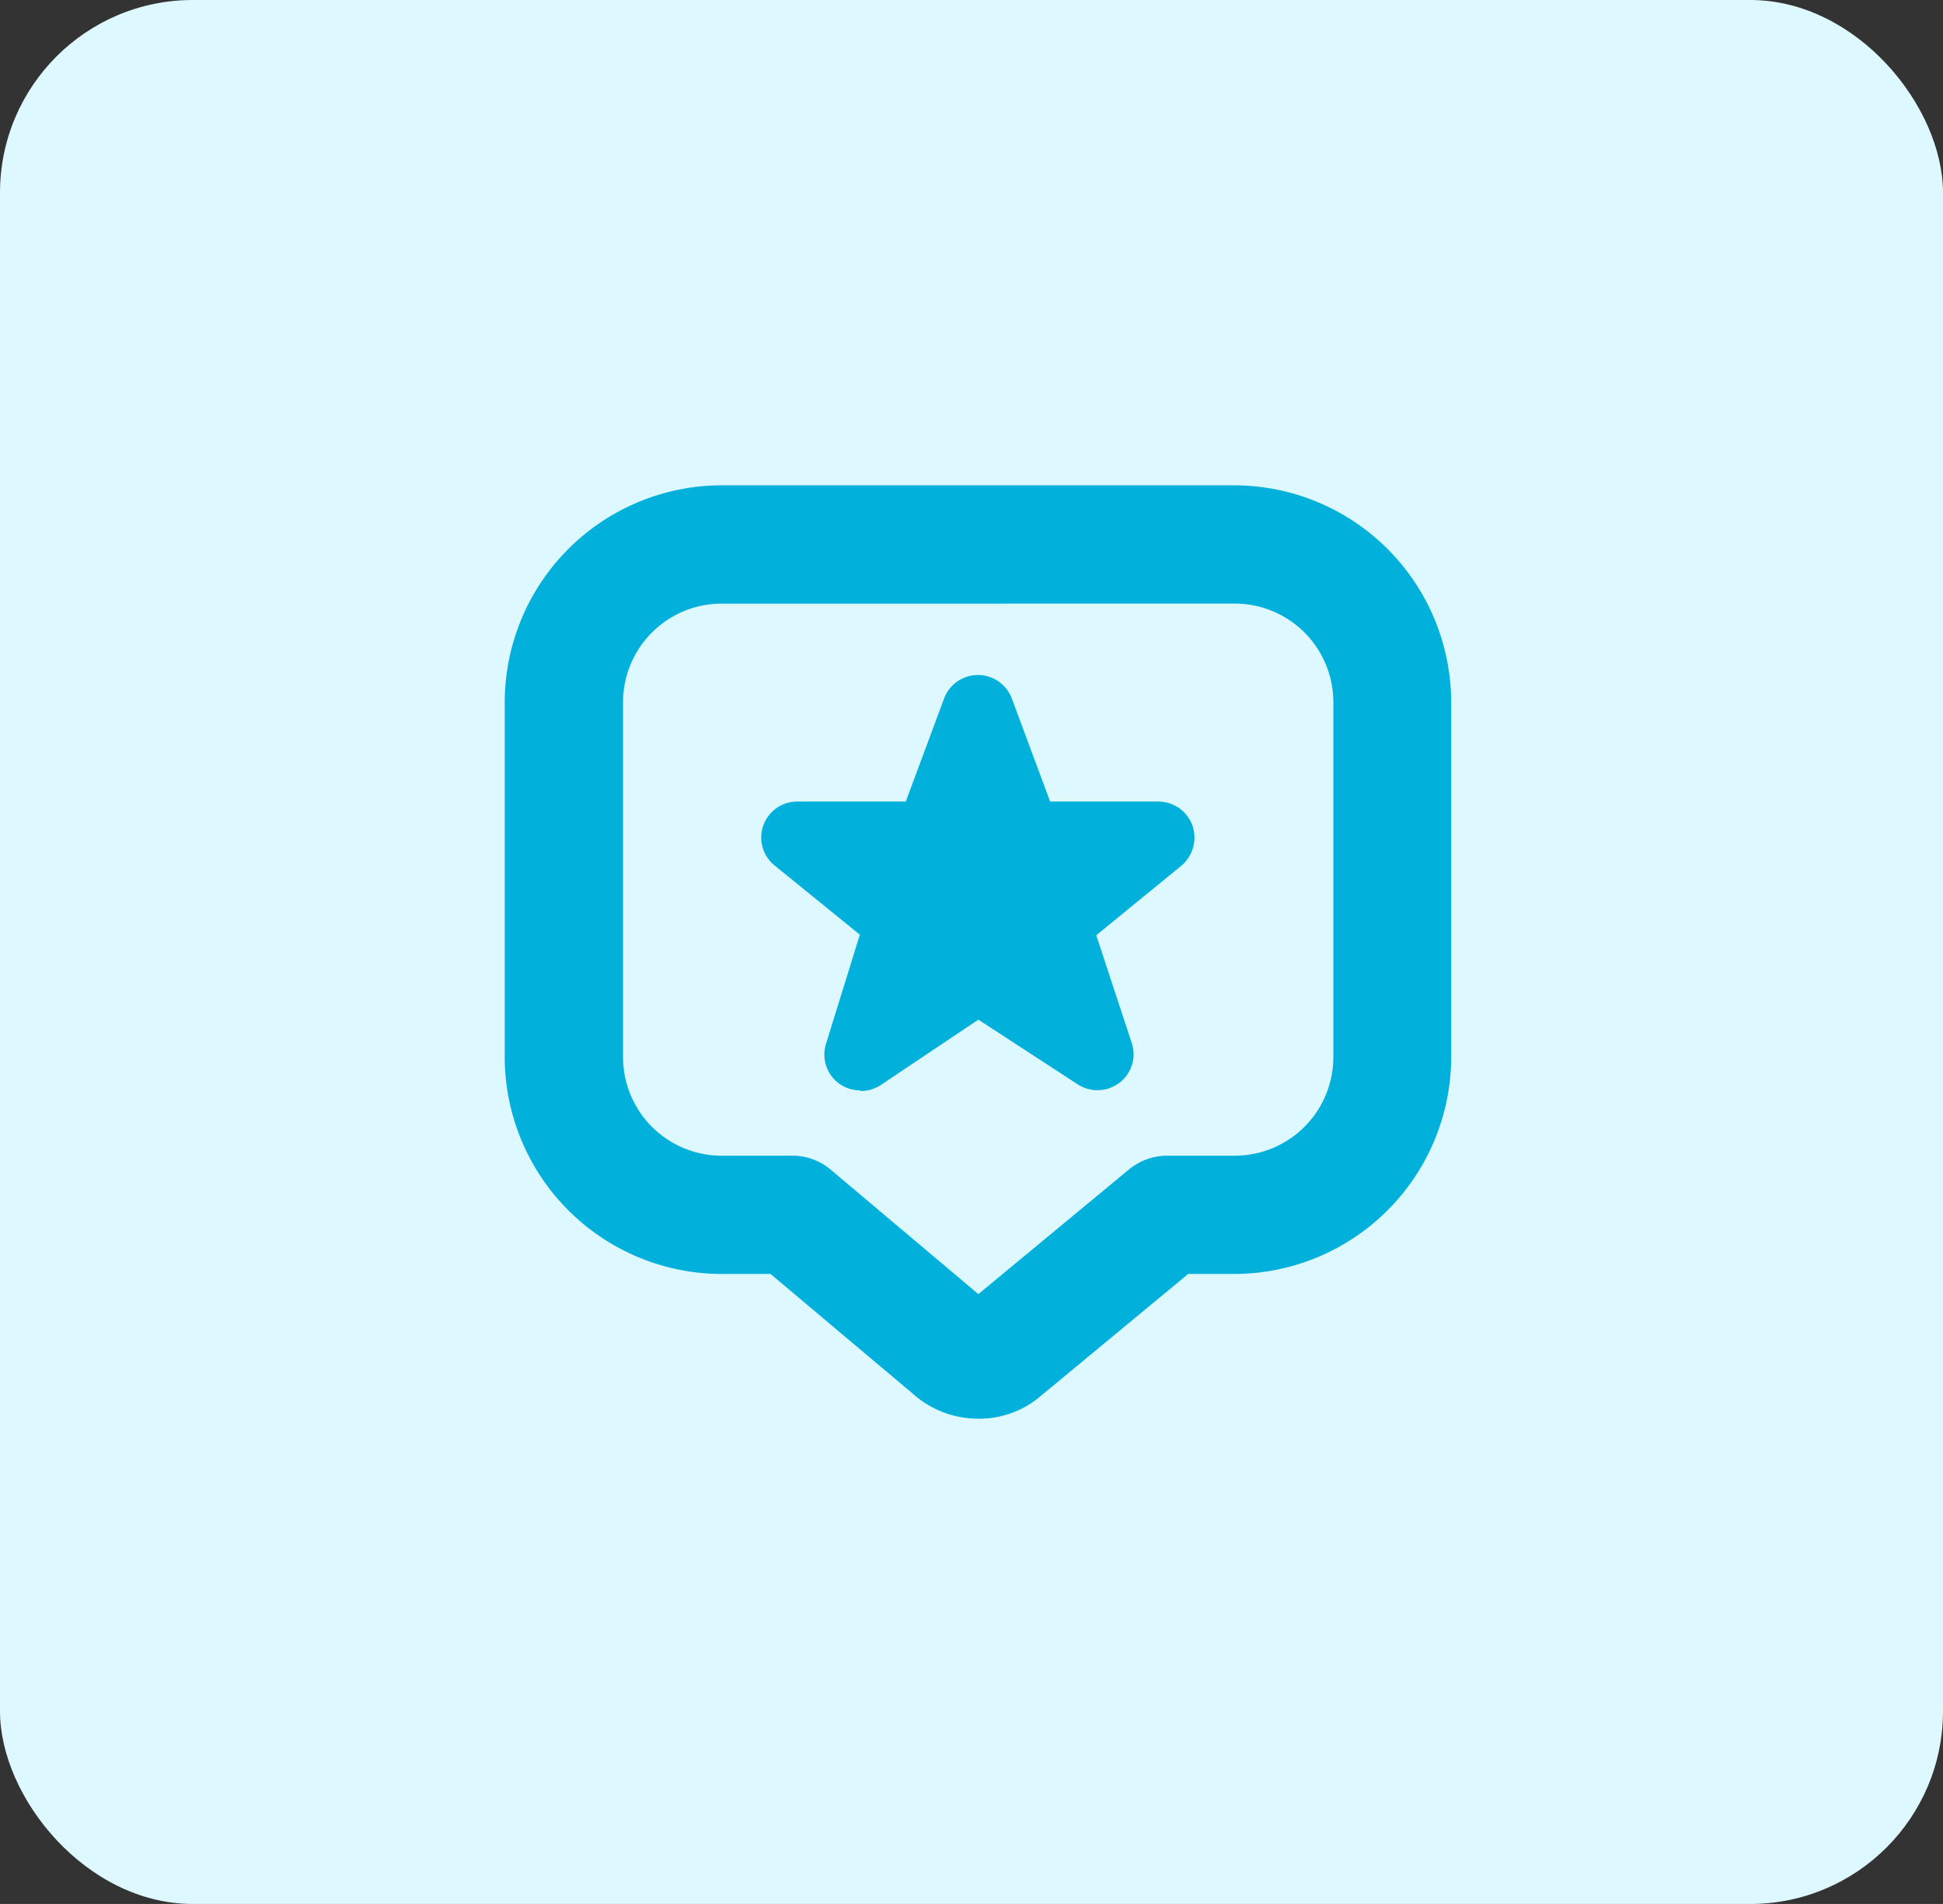
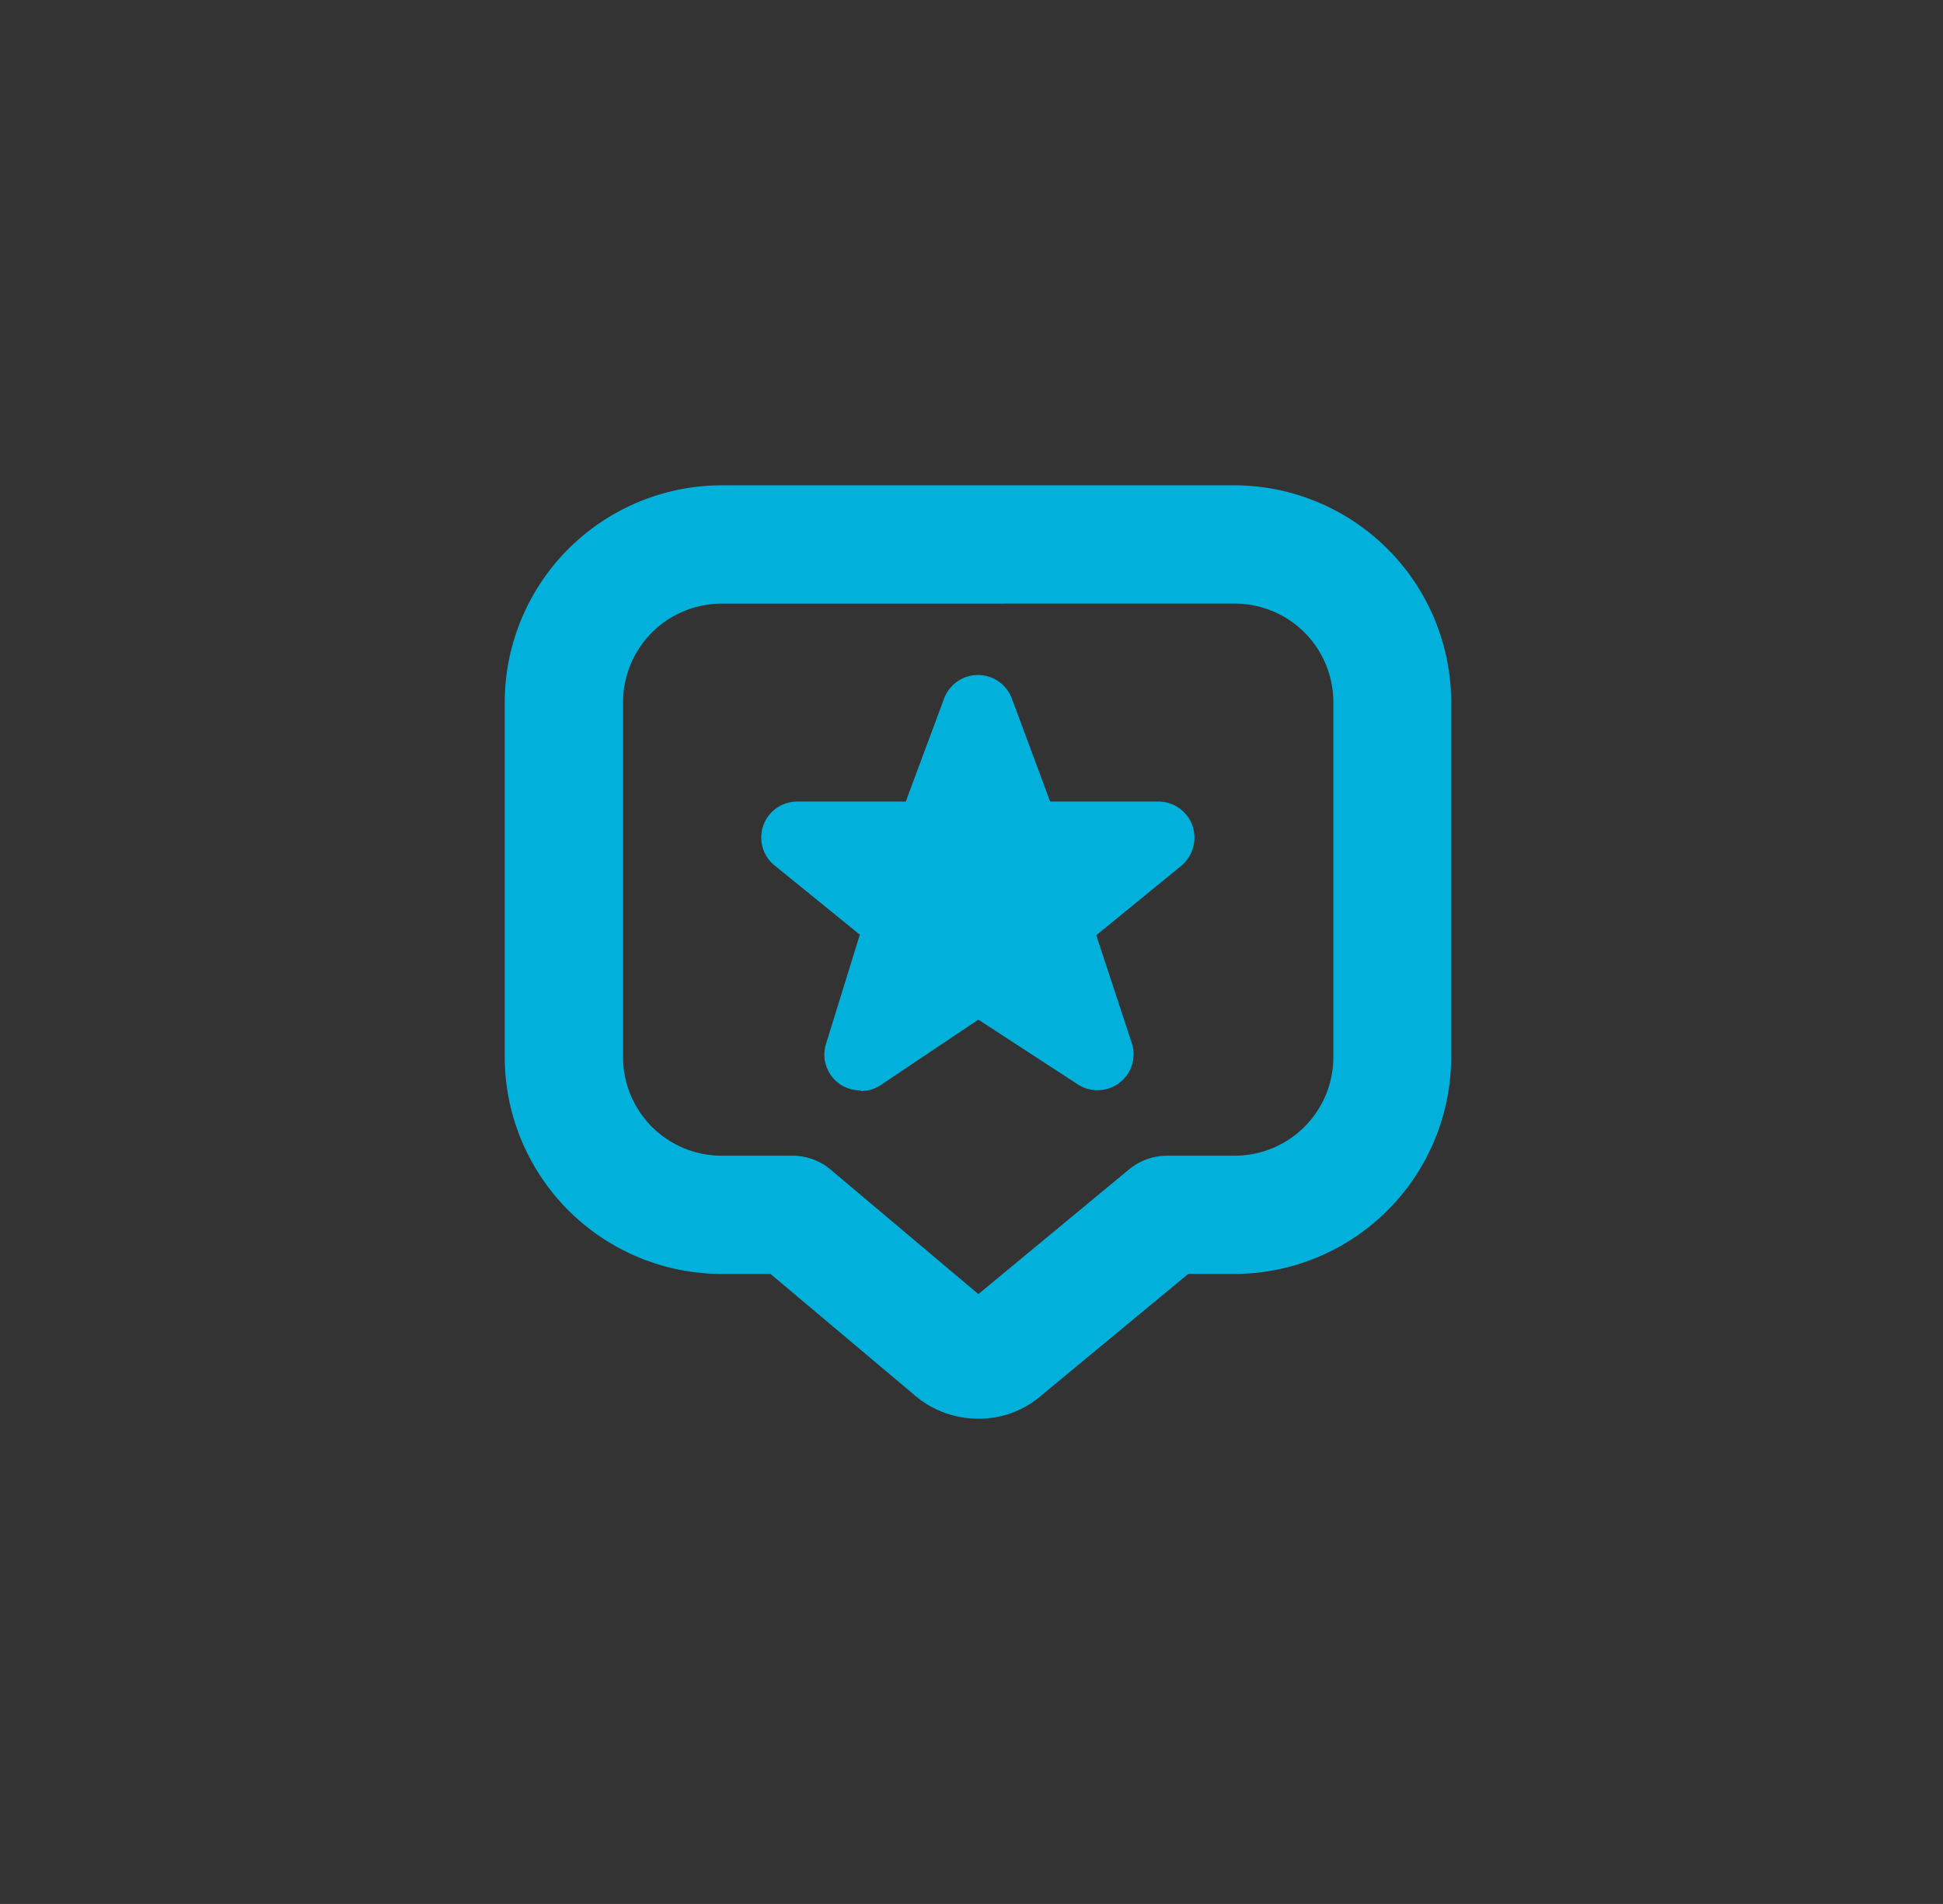
<svg xmlns="http://www.w3.org/2000/svg" width="40.313" height="39.506" viewBox="0 0 40.313 39.506">
  <rect x="0" y="0" width="40.313" height="39.506" fill="#333333" stroke="none" />
  <g id="Grupo_134094" data-name="Grupo 134094" transform="translate(-1395.917 17107.254)">
    <g id="Grupo_134091" data-name="Grupo 134091" transform="translate(1395.917 -17107.254)">
-       <rect id="Rectángulo_3064" data-name="Rectángulo 3064" width="40.313" height="39.506" rx="4" transform="translate(0 0)" fill="#ddf8ff" />
-     </g>
+       </g>
    <path id="estrella-comentario-alt_1_" data-name="estrella-comentario-alt (1)" d="M9.827,19.367a2.03,2.03,0,0,1-1.366-.524L5.515,16.364H4.5a4.508,4.508,0,0,1-4.5-4.5V4.5A4.508,4.508,0,0,1,4.5,0H15.137a4.508,4.508,0,0,1,4.5,4.5v7.364a4.508,4.508,0,0,1-4.5,4.5H14.18l-3.036,2.512A1.965,1.965,0,0,1,9.827,19.367Zm-.262-2.373s-.016.016-.025.016Zm.483-.016h0ZM4.5,2.455A2.046,2.046,0,0,0,2.455,4.5v7.364A2.046,2.046,0,0,0,4.5,13.91H5.965a1.228,1.228,0,0,1,.794.286l3.068,2.586,3.134-2.594a1.244,1.244,0,0,1,.785-.278h1.4a2.046,2.046,0,0,0,2.046-2.046V4.5a2.046,2.046,0,0,0-2.046-2.046Zm2.88,10.1a.759.759,0,0,1-.45-.147.746.746,0,0,1-.262-.826l.7-2.258L5.588,7.879a.746.746,0,0,1,.483-1.317h2.25l.794-2.136a.75.75,0,0,1,1.407,0l.794,2.136h2.25a.751.751,0,0,1,.7.491.766.766,0,0,1-.221.835L12.273,9.336l.736,2.234a.743.743,0,0,1-.254.826.75.75,0,0,1-.867.033L9.827,11.087,7.8,12.445a.754.754,0,0,1-.417.123Z" transform="translate(1406.389 -17097.184)" fill="#02b1db" />
  </g>
</svg>